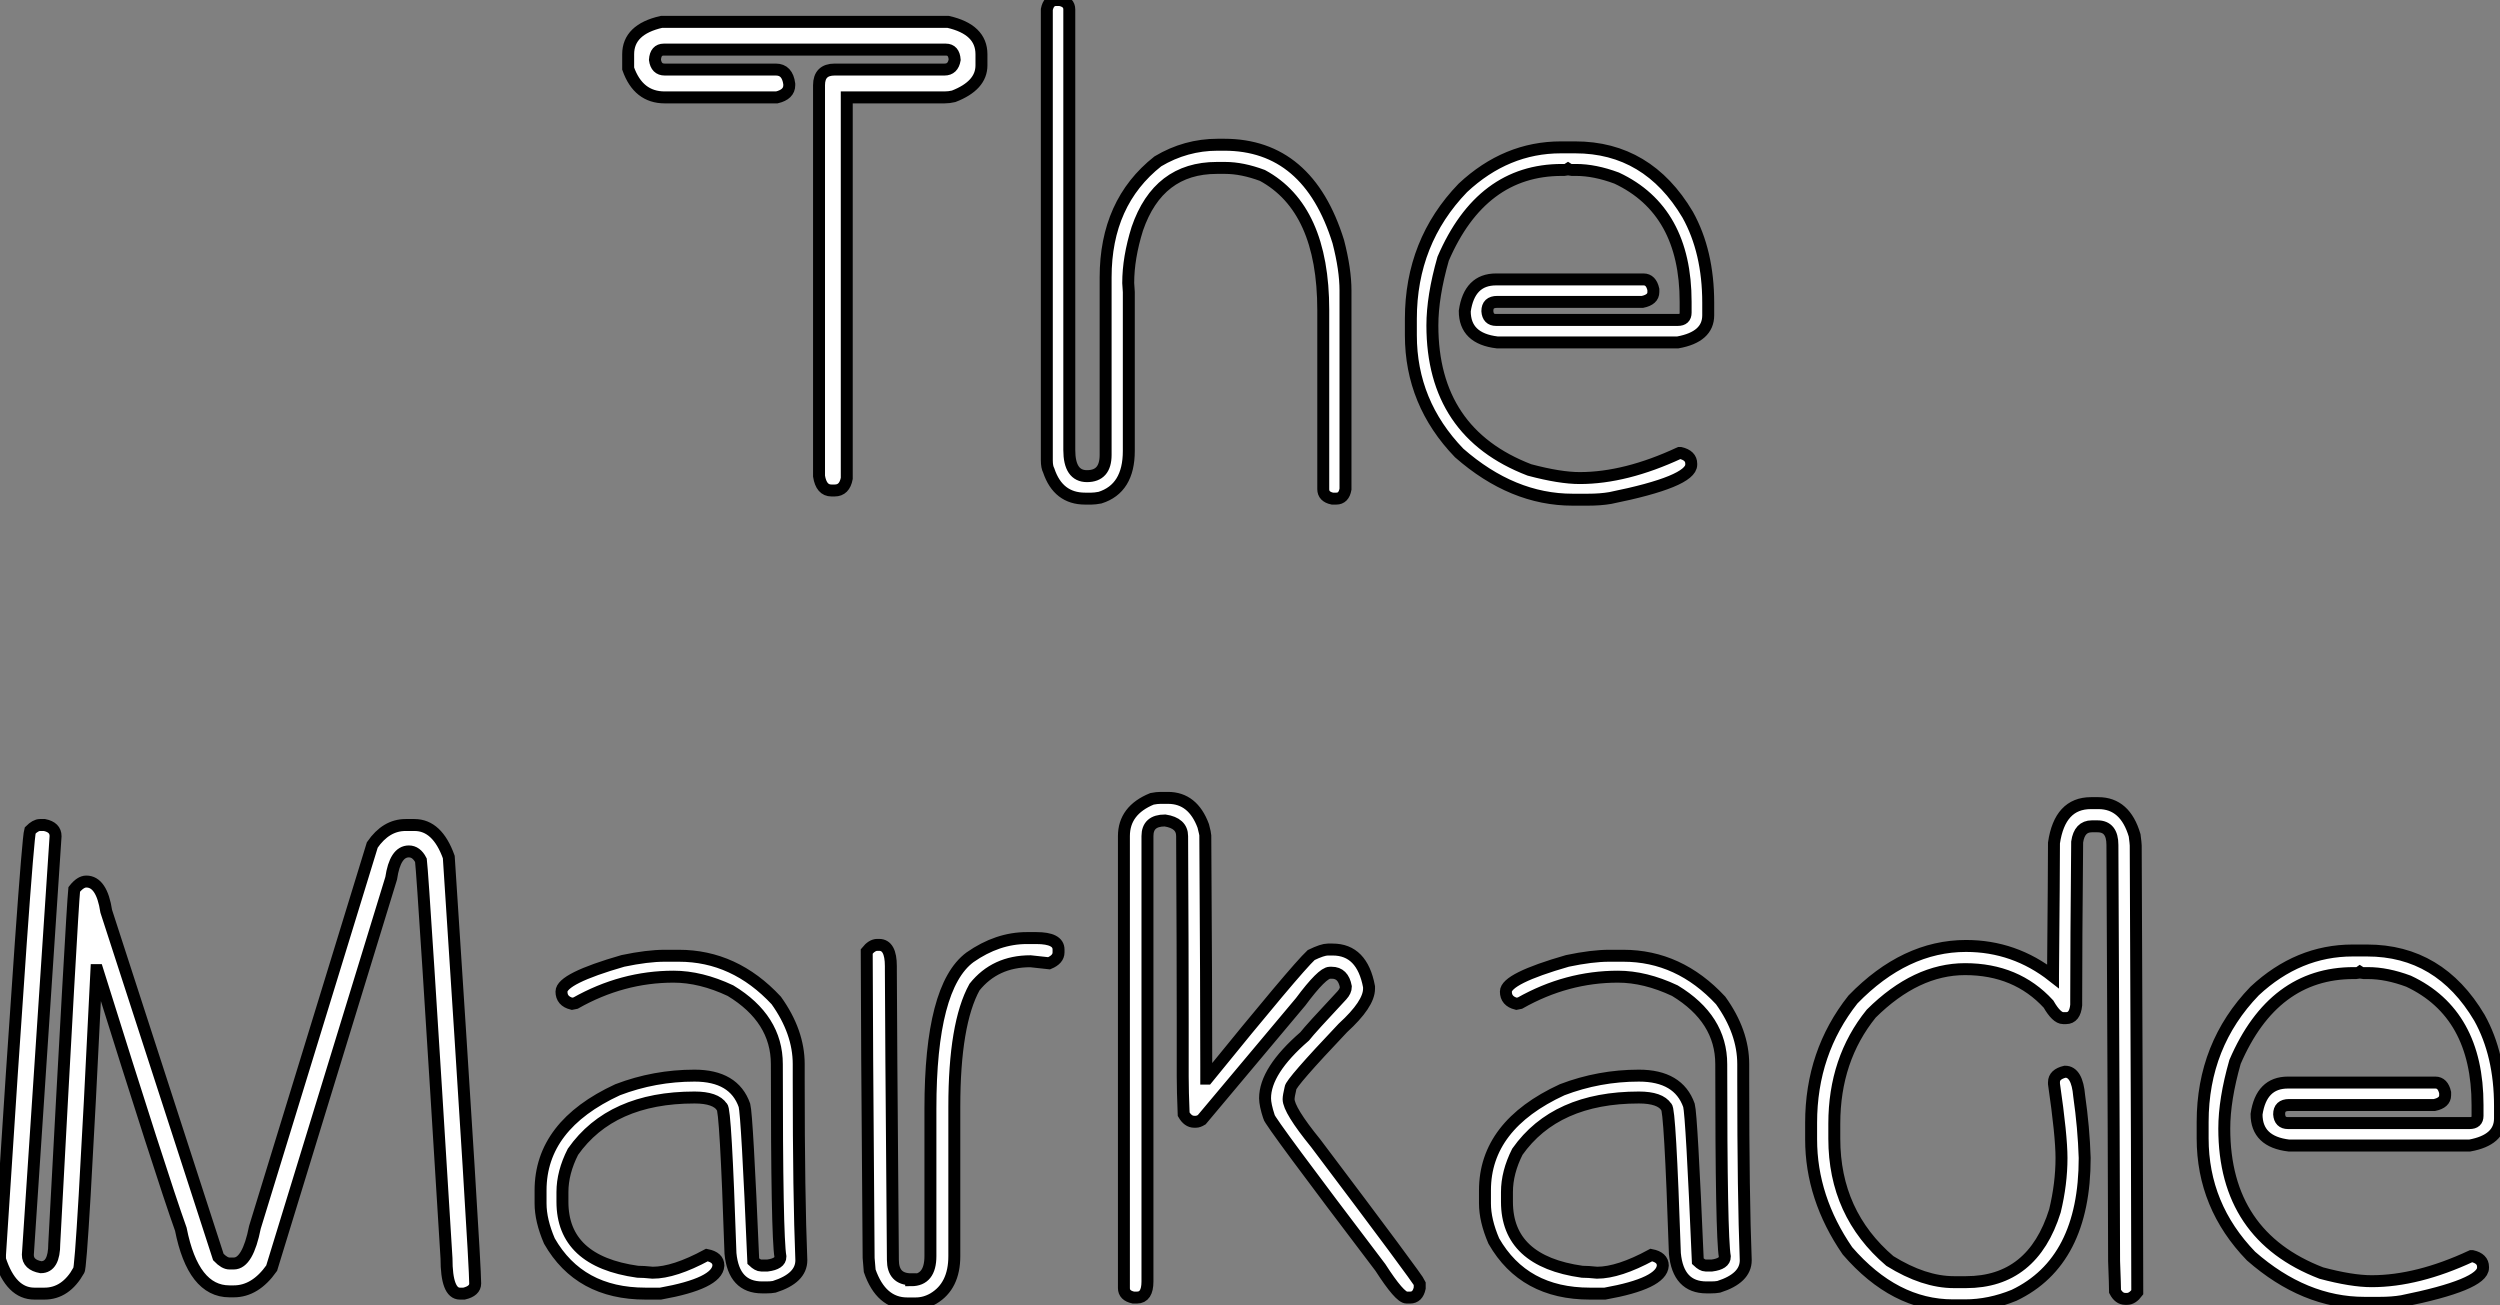
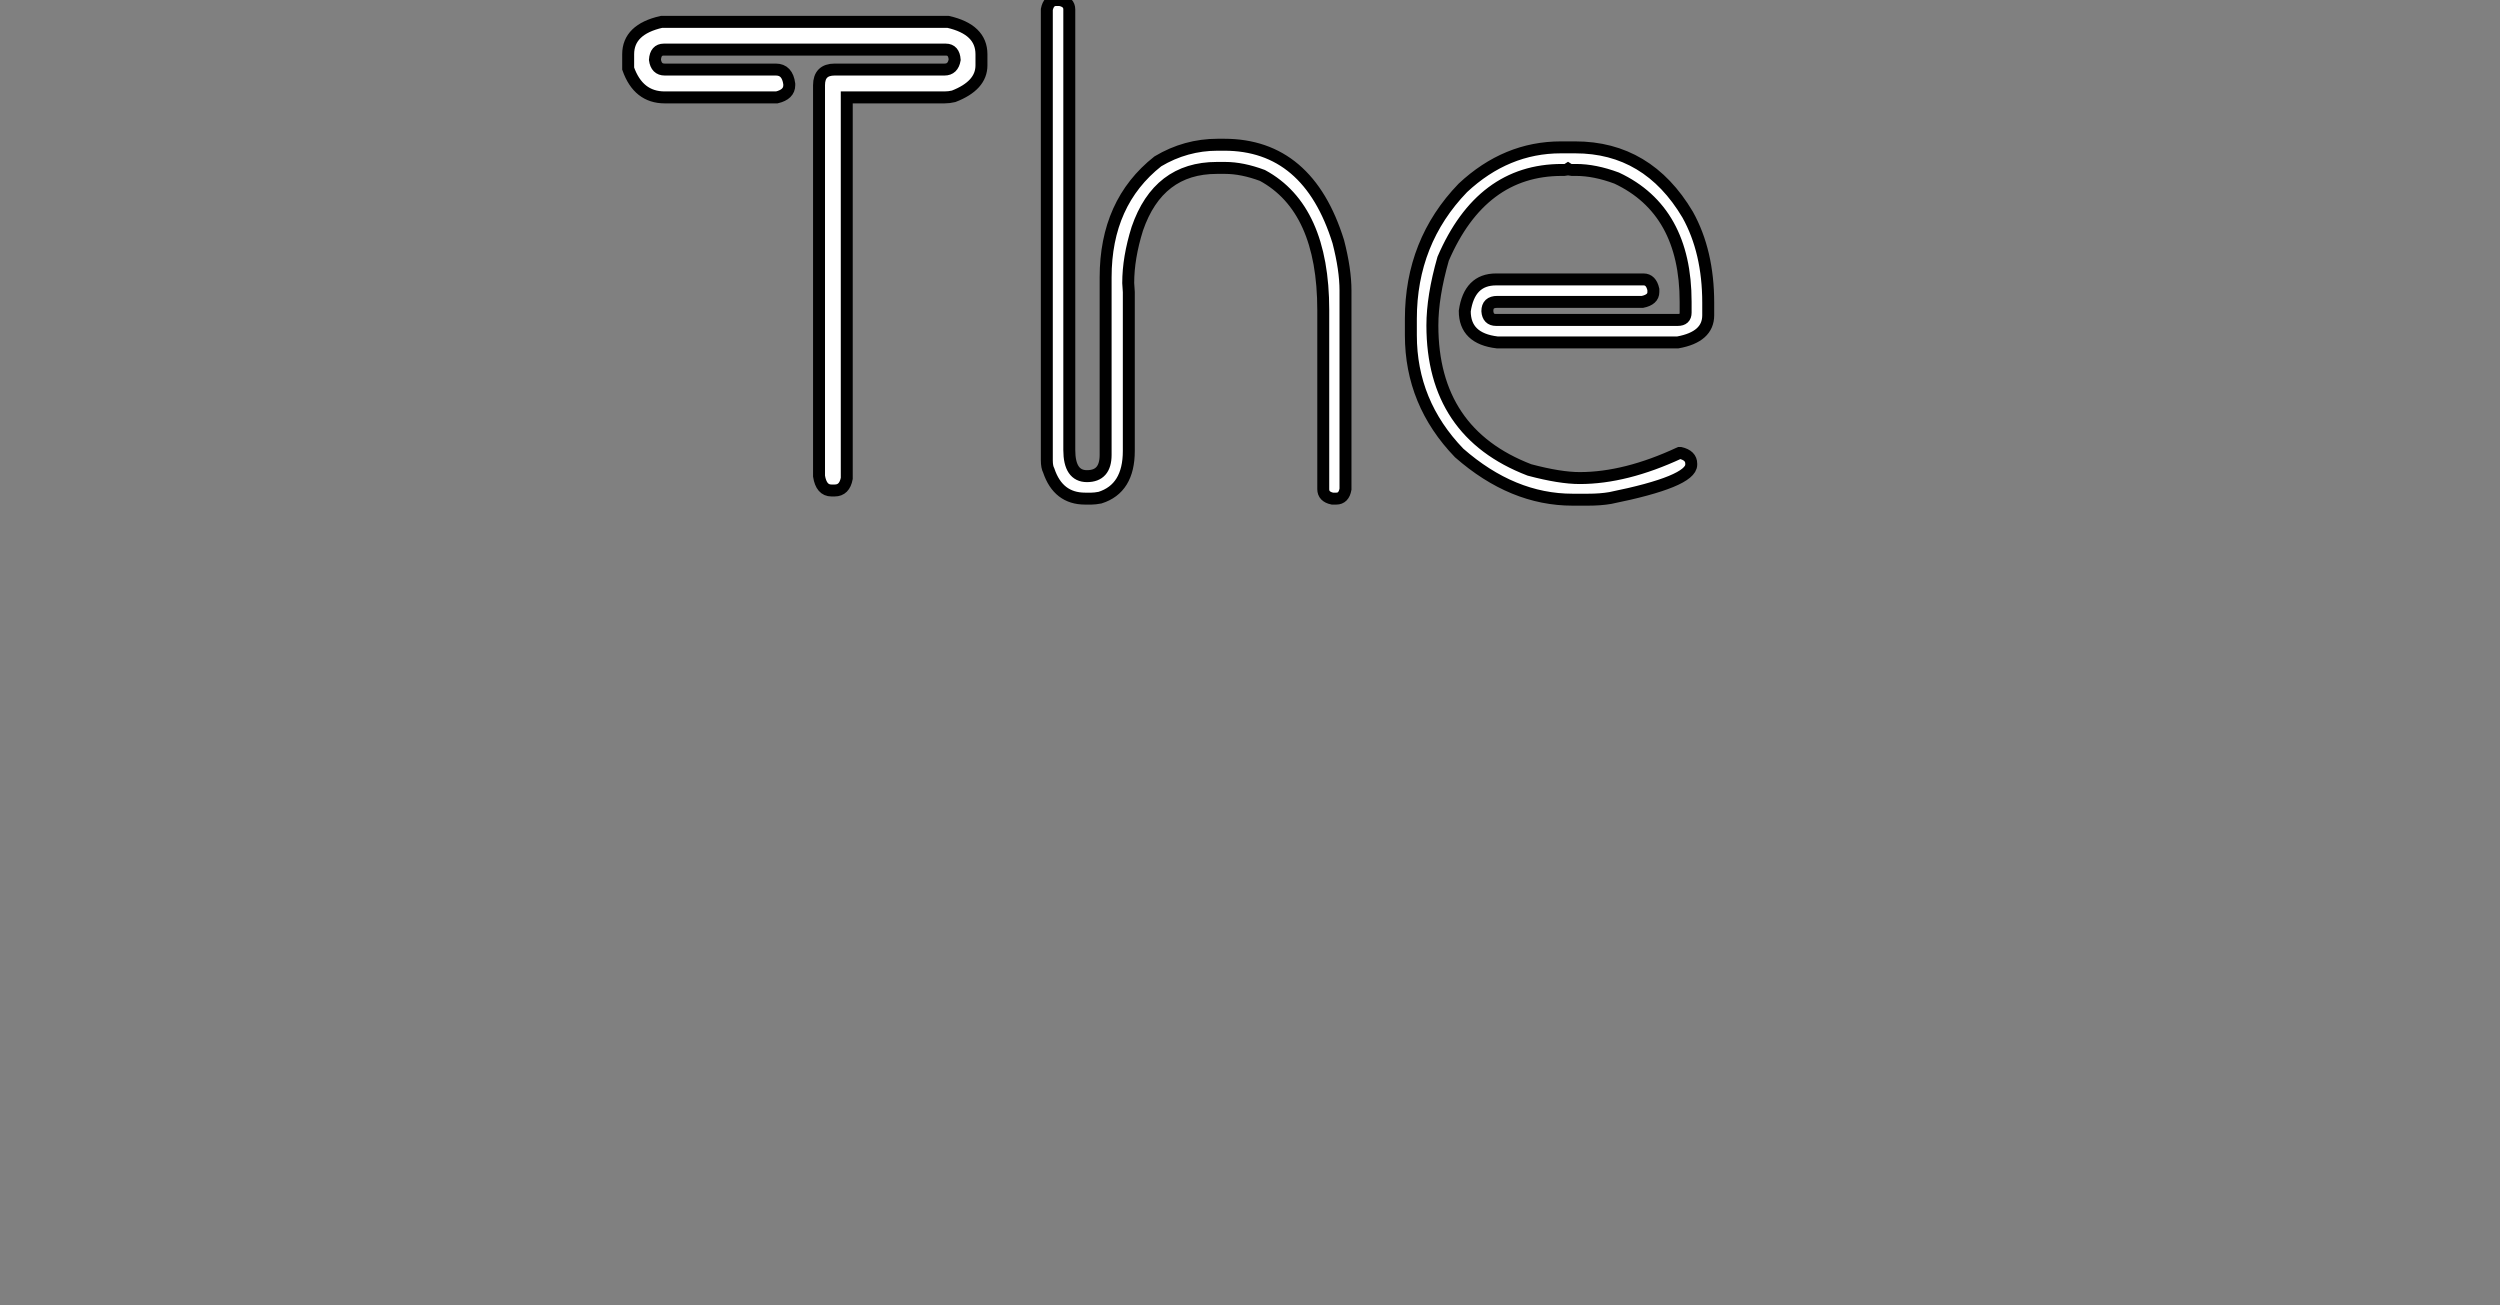
<svg xmlns="http://www.w3.org/2000/svg" viewBox="2.73 -41.04 209.18 109.22">
  <rect x="2.73" y="-41.04" width="209.18" height="109.22" fill="#808080" stroke="none" />
  <path d="M58.08-39.21L58.08-39.21L82.06-39.21Q84.85-38.58 84.85-36.50L84.85-36.50L84.85-35.57Q84.85-33.88 82.52-32.98L82.52-32.98Q82.14-32.89 81.76-32.89L81.76-32.89L73.58-32.89L73.58-1.01Q73.39 0 72.57 0L72.57 0L72.30 0Q71.45 0 71.26-1.20L71.26-1.20L71.26-33.91Q71.26-35.22 72.57-35.22L72.57-35.22L81.76-35.22Q82.47-35.22 82.61-36.04L82.61-36.04Q82.55-36.89 81.87-36.89L81.87-36.89L58.27-36.89Q57.59-36.89 57.53-36.04L57.53-36.04Q57.64-35.22 58.35-35.22L58.35-35.22L67.65-35.22Q68.61-35.22 68.77-34.02L68.77-34.02L68.77-33.91Q68.77-33.14 67.73-32.89L67.73-32.89L58.35-32.89Q56.14-32.89 55.29-35.30L55.29-35.30L55.29-36.50Q55.29-38.58 58.08-39.21ZM91.11-41.04L91.11-41.04L91.41-41.04Q92.20-40.88 92.20-40.25L92.20-40.25L92.20-3.39Q92.20-1.20 93.68-1.20L93.68-1.20Q95.24-1.20 95.24-2.98L95.24-2.98L95.24-17.83Q95.24-24.09 99.61-27.54L99.61-27.54Q101.94-28.93 104.62-28.93L104.62-28.93L105.16-28.93Q112.19-28.93 114.71-20.81L114.71-20.81Q115.31-18.48 115.31-16.73L115.31-16.73L115.31-0.11Q115.17 0.68 114.54 0.68L114.54 0.68L114.21 0.68Q113.45 0.52 113.45-0.11L113.45-0.11L113.45-15.09Q113.45-23.60 108.36-26.36L108.36-26.36Q106.67-26.99 105.25-26.99L105.25-26.99L104.54-26.99Q99.64-26.99 97.89-21.90L97.89-21.90Q97.13-19.47 97.13-17.36L97.13-17.36L97.18-16.60L97.18-3.31Q97.18-0.16 94.77 0.60L94.77 0.60Q94.34 0.68 94.06 0.68L94.06 0.68L93.52 0.68Q91.27 0.68 90.48-1.67L90.48-1.67Q90.32-1.97 90.32-2.52L90.32-2.52L90.32-40.25Q90.48-41.04 91.11-41.04ZM133.33-28.71L133.33-28.71L134.53-28.71Q140.60-28.71 143.94-23.08L143.94-23.08Q145.66-19.99 145.66-15.70L145.66-15.70L145.66-14.66Q145.66-12.85 143.12-12.39L143.12-12.39L128.00-12.39Q125.29-12.71 125.29-15.01L125.29-15.01Q125.67-17.66 127.91-17.66L127.91-17.66L140.25-17.66Q140.88-17.66 141.07-16.82L141.07-16.82L141.07-16.60Q141.07-15.97 140.16-15.78L140.16-15.78L128.00-15.78Q127.18-15.78 127.18-15.01L127.18-15.01Q127.23-14.27 127.91-14.27L127.91-14.27L143.12-14.27Q143.77-14.27 143.77-14.88L143.77-14.88L143.77-15.78Q143.77-23.43 138.00-26.14L138.00-26.14Q136.17-26.82 134.61-26.82L134.61-26.82L134.23-26.82Q134.07-26.82 133.93-26.91L133.93-26.91Q133.79-26.82 133.63-26.82L133.63-26.82L133.41-26.82Q126.68-26.82 123.48-19.39L123.48-19.39Q122.58-16.24 122.58-13.81L122.58-13.81Q122.58-4.84 130.70-1.72L130.70-1.72Q133.25-1.04 134.91-1.04L134.91-1.04Q138.74-1.04 143.25-3.14L143.25-3.14L143.34-3.14Q144.24-2.93 144.24-2.24L144.24-2.24L144.24-2.16Q144.24-0.74 137.46 0.63L137.46 0.63Q136.64 0.77 135.60 0.77L135.60 0.77L134.31 0.77Q129.28 0.77 124.82-3.14L124.82-3.14Q120.78-7.33 120.78-12.99L120.78-12.99L120.78-14.36Q120.78-20.81 125.13-25.32L125.13-25.32Q128.76-28.71 133.33-28.71Z" fill="white" stroke="black" transform="scale(1,1)" />
-   <path d="M6.07 27.99L6.07 27.99L6.45 27.99Q7.38 28.18 7.38 28.92L7.38 28.92L5.06 63.95Q5.06 64.79 6.15 64.99L6.15 64.99Q7.27 64.99 7.27 63.02L7.27 63.02Q8.75 35.34 8.94 33.38L8.94 33.38Q9.46 32.72 9.95 32.72L9.95 32.72Q11.24 32.72 11.62 35.21L11.62 35.21L21 64.14Q21.52 64.68 21.93 64.68L21.93 64.68L22.29 64.68Q23.46 64.68 24.06 61.65L24.06 61.65L33.88 29.66Q35.03 27.99 36.67 27.99L36.67 27.99L37.41 27.99Q39.32 27.99 40.28 30.67L40.28 30.67Q42.49 64.47 42.49 66.35L42.49 66.35Q42.49 66.98 41.56 67.20L41.56 67.20L41.21 67.20Q40.09 67.20 40.09 64.25L40.09 64.25Q38.14 32.50 37.95 30.94L37.95 30.94Q37.57 30.20 36.94 30.20L36.94 30.20Q35.79 30.20 35.46 32.45L35.46 32.45L25.46 65.07Q24.09 67.01 22.29 67.01L22.29 67.01L21.93 67.01Q18.89 67.01 17.86 61.81L17.86 61.81Q16.27 57.36 10.88 40.13L10.88 40.13L10.80 40.13Q9.57 65.26 9.32 65.26L9.32 65.26Q8.23 67.20 6.45 67.20L6.45 67.20L5.61 67.20Q3.66 67.20 2.73 64.33L2.73 64.33L2.73 63.95Q4.95 29.49 5.25 28.45L5.25 28.45Q5.71 27.99 6.07 27.99ZM58.35 38.93L58.35 38.93L59.53 38.93Q64.20 38.93 67.68 42.67L67.68 42.67Q69.56 45.30 69.56 48.00L69.56 48.00L69.56 49.40Q69.56 58.97 69.78 64.41L69.78 64.41Q69.78 65.91 67.51 66.63L67.51 66.63Q67.24 66.68 66.86 66.68L66.86 66.68L66.50 66.68Q64.12 66.68 63.85 63.84L63.85 63.84Q63.44 51.59 63.14 51.59L63.14 51.59Q62.62 50.79 60.84 50.79L60.84 50.79Q53.87 50.79 50.67 55.33L50.67 55.33Q49.79 57.06 49.79 58.70L49.79 58.70L49.79 59.52Q49.79 64.49 56.08 65.37L56.08 65.37Q56.57 65.37 57.34 65.45L57.34 65.45Q59.14 65.45 61.88 63.97L61.88 63.97Q62.84 64.16 62.84 64.85L62.84 64.85Q62.75 66.35 58.00 67.20L58.00 67.20L56.74 67.20Q51.21 67.20 48.70 62.80L48.70 62.80Q47.96 61.08 47.96 59.65L47.96 59.65L47.96 58.56Q47.96 53.12 54.41 50.14L54.41 50.14Q57.50 48.96 60.84 48.96L60.84 48.96Q64.15 48.96 65.02 51.45L65.02 51.45Q65.24 52.27 65.76 64.49L65.76 64.49Q66.14 64.85 66.42 64.85L66.42 64.85L66.94 64.85Q68.03 64.71 68.03 64.11L68.03 64.11Q67.73 62.44 67.73 48.00L67.73 48.00Q67.73 44.20 63.85 41.85L63.85 41.85Q61.36 40.68 59.09 40.68L59.09 40.68Q54.80 40.68 50.89 42.89L50.89 42.89L50.59 42.95Q49.71 42.73 49.71 41.93L49.71 41.93Q49.71 40.84 54.85 39.36L54.85 39.36Q56.90 38.93 58.35 38.93ZM88.65 37.45L88.65 37.45L89.44 37.45Q91.30 37.45 91.30 38.41L91.30 38.41L91.30 38.65Q91.30 39.23 90.51 39.56L90.51 39.56L88.95 39.39Q86.00 39.39 84.27 41.55L84.27 41.55Q82.58 44.61 82.58 51.56L82.58 51.56L82.58 64.06Q82.58 66.57 80.83 67.61L80.83 67.61Q80.12 68.02 79.35 68.02L79.35 68.02L78.64 68.02Q76.45 68.02 75.50 65.29L75.50 65.29Q75.41 64.27 75.41 64.22L75.41 64.22Q75.25 43.71 75.25 38.57L75.25 38.57Q75.69 38.02 76.13 38.02L76.13 38.02L76.29 38.02Q77.27 38.02 77.27 39.80L77.27 39.80L77.27 40.18Q77.27 43.30 77.44 64.38L77.44 64.38Q77.44 66.00 78.97 66.00L78.97 66.00L78.97 66.08Q80.58 66.08 80.58 64.06L80.58 64.06L80.58 51.72Q80.58 41.52 83.89 39.06L83.89 39.06Q86.19 37.45 88.65 37.45ZM99.83 25.72L99.83 25.72L100.46 25.72Q102.54 25.72 103.41 28.07L103.41 28.07Q103.58 28.73 103.58 28.86L103.58 28.86Q103.66 41.85 103.66 48.20L103.66 48.20L103.66 49.21L103.74 49.21Q111.15 40.08 112.44 38.87L112.44 38.87Q113.39 38.41 113.83 38.41L113.83 38.41L114.24 38.41Q116.70 38.41 117.28 41.52L117.28 41.52L117.28 41.69Q117.28 42.97 115.09 44.97L115.09 44.97Q110.71 49.59 110.71 50.00L110.71 50.00Q110.55 50.68 110.55 50.93L110.55 50.93Q110.55 51.83 112.82 54.62L112.82 54.62Q121.38 65.97 121.52 66.35L121.52 66.35L121.52 66.74Q121.35 67.53 120.72 67.53L120.72 67.53L120.42 67.53Q119.85 67.53 118.23 65.01L118.23 65.01Q108.91 52.74 108.91 52.41L108.91 52.41Q108.58 51.40 108.58 50.85L108.58 50.85Q108.58 48.55 111.89 45.68L111.89 45.68Q112.38 45.05 115.01 42.24L115.01 42.24Q115.34 41.88 115.34 41.52L115.34 41.52Q115.12 40.35 114.16 40.35L114.16 40.35L114.00 40.35Q113.37 40.35 111.56 42.78L111.56 42.78L103.28 52.65Q103.00 52.82 102.79 52.82L102.79 52.82L102.65 52.82Q102.13 52.82 101.77 52.19L101.77 52.19Q101.69 50.22 101.69 49.04L101.69 49.04L101.69 44.59Q101.69 38.76 101.64 28.92L101.64 28.92Q101.64 27.83 100.21 27.61L100.21 27.61Q98.74 27.61 98.74 28.92L98.74 28.92L98.74 66.19Q98.74 67.53 97.86 67.53L97.86 67.53L97.56 67.53Q96.77 67.36 96.77 66.74L96.77 66.74L96.77 28.92Q96.77 26.76 99.12 25.80L99.12 25.80Q99.53 25.72 99.83 25.72ZM137.38 38.93L137.38 38.93L138.55 38.93Q143.23 38.93 146.70 42.67L146.70 42.67Q148.59 45.30 148.59 48.00L148.59 48.00L148.59 49.40Q148.59 58.97 148.80 64.41L148.80 64.41Q148.80 65.91 146.54 66.63L146.54 66.63Q146.26 66.68 145.88 66.68L145.88 66.68L145.52 66.68Q143.14 66.68 142.87 63.84L142.87 63.84Q142.46 51.59 142.16 51.59L142.16 51.59Q141.64 50.79 139.86 50.79L139.86 50.79Q132.89 50.79 129.69 55.33L129.69 55.33Q128.82 57.06 128.82 58.70L128.82 58.70L128.82 59.52Q128.82 64.49 135.11 65.37L135.11 65.37Q135.60 65.37 136.36 65.45L136.36 65.45Q138.17 65.45 140.90 63.97L140.90 63.97Q141.86 64.16 141.86 64.85L141.86 64.85Q141.78 66.35 137.02 67.20L137.02 67.20L135.76 67.20Q130.24 67.20 127.72 62.80L127.72 62.80Q126.98 61.08 126.98 59.65L126.98 59.65L126.98 58.56Q126.98 53.12 133.44 50.14L133.44 50.14Q136.53 48.96 139.86 48.96L139.86 48.96Q143.17 48.96 144.05 51.45L144.05 51.45Q144.27 52.27 144.79 64.49L144.79 64.49Q145.17 64.85 145.44 64.85L145.44 64.85L145.96 64.85Q147.05 64.71 147.05 64.11L147.05 64.11Q146.75 62.44 146.75 48.00L146.75 48.00Q146.75 44.20 142.87 41.85L142.87 41.85Q140.38 40.68 138.11 40.68L138.11 40.68Q133.82 40.68 129.91 42.89L129.91 42.89L129.61 42.95Q128.73 42.73 128.73 41.93L128.73 41.93Q128.73 40.84 133.88 39.36L133.88 39.36Q135.93 38.93 137.38 38.93ZM177.68 26.16L177.68 26.16L178.31 26.16Q180.55 26.16 181.34 28.86L181.34 28.86Q181.43 29.55 181.43 29.71L181.43 29.71Q181.56 60.01 181.56 67.09L181.56 67.09Q181.15 67.64 180.71 67.64L180.71 67.64L180.55 67.64Q180.03 67.64 179.70 67.01L179.70 67.01Q179.70 66.57 179.62 64.47L179.62 64.47Q179.62 59.95 179.48 29.66L179.48 29.66Q179.48 28.10 178.23 28.10L178.23 28.10L177.76 28.10Q176.72 28.10 176.53 29.41L176.53 29.41Q176.45 38.05 176.45 42.59L176.45 42.59L176.45 43.06Q176.34 44.15 175.60 44.15L175.60 44.15L175.36 44.15Q174.81 44.15 174.13 42.97L174.13 42.97Q171.45 40.05 167.15 40.05L167.15 40.05Q163.05 40.05 159.30 43.77L159.30 43.77Q156.21 47.59 156.21 52.98L156.21 52.98L156.21 54.24Q156.21 60.50 160.86 64.47L160.86 64.47Q163.71 66.24 166.22 66.24L166.22 66.24L167.23 66.24Q172.81 66.24 174.67 60.28L174.67 60.28Q175.22 58.01 175.22 55.85L175.22 55.85Q175.22 53.99 174.59 49.65L174.59 49.65L174.59 49.51Q174.59 48.85 175.52 48.63L175.52 48.63Q176.53 48.63 176.70 50.66L176.70 50.66Q177.08 53.31 177.16 55.85L177.16 55.85Q177.16 64.52 171.25 67.34L171.25 67.34Q169.20 68.18 167.15 68.18L167.15 68.18L166.14 68.18Q161.25 68.18 157.31 63.62L157.31 63.62Q154.27 59.19 154.27 54.29L154.27 54.29L154.27 52.90Q154.27 47.02 157.77 42.59L157.77 42.59Q162.12 38.11 167.23 38.11L167.23 38.11Q171.28 38.11 174.51 40.65L174.51 40.65L174.51 40.57Q174.59 31.71 174.59 29.49L174.59 29.49Q175.08 26.16 177.68 26.16ZM199.58 38.49L199.58 38.49L200.79 38.49Q206.86 38.49 210.19 44.12L210.19 44.12Q211.91 47.21 211.91 51.50L211.91 51.50L211.91 52.54Q211.91 54.35 209.37 54.81L209.37 54.81L194.25 54.81Q191.54 54.49 191.54 52.19L191.54 52.19Q191.93 49.54 194.17 49.54L194.17 49.54L206.50 49.54Q207.13 49.54 207.32 50.38L207.32 50.38L207.32 50.60Q207.32 51.23 206.42 51.42L206.42 51.42L194.25 51.42Q193.43 51.42 193.43 52.19L193.43 52.19Q193.48 52.93 194.17 52.93L194.17 52.93L209.37 52.93Q210.03 52.93 210.03 52.33L210.03 52.33L210.03 51.42Q210.03 43.77 204.26 41.06L204.26 41.06Q202.43 40.38 200.87 40.38L200.87 40.38L200.48 40.38Q200.32 40.38 200.18 40.29L200.18 40.29Q200.05 40.38 199.88 40.38L199.88 40.38L199.66 40.38Q192.94 40.38 189.74 47.81L189.74 47.81Q188.84 50.96 188.84 53.39L188.84 53.39Q188.84 62.36 196.96 65.48L196.96 65.48Q199.50 66.16 201.17 66.16L201.17 66.16Q205.00 66.16 209.51 64.06L209.51 64.06L209.59 64.06Q210.49 64.27 210.49 64.96L210.49 64.96L210.49 65.04Q210.49 66.46 203.71 67.83L203.71 67.83Q202.89 67.97 201.85 67.97L201.85 67.97L200.57 67.97Q195.54 67.97 191.08 64.06L191.08 64.06Q187.03 59.87 187.03 54.21L187.03 54.21L187.03 52.84Q187.03 46.39 191.38 41.88L191.38 41.88Q195.02 38.49 199.58 38.49Z" fill="white" stroke="black" transform="scale(1,1)" />
</svg>